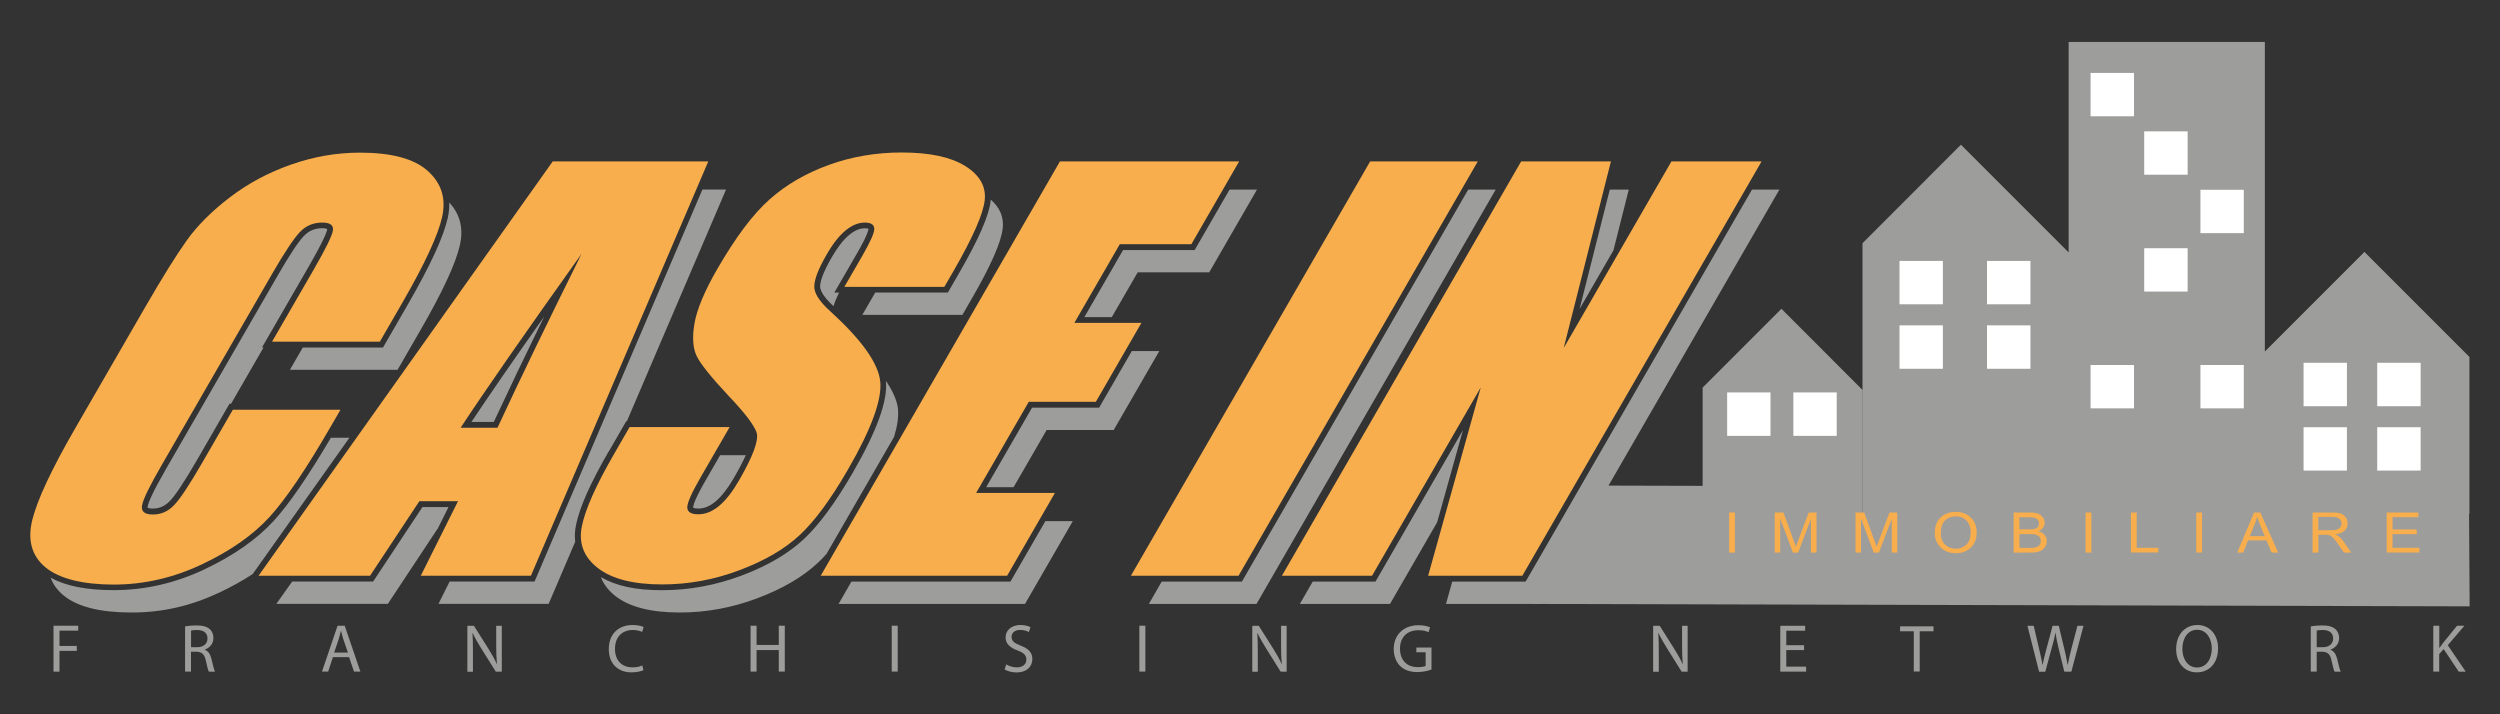
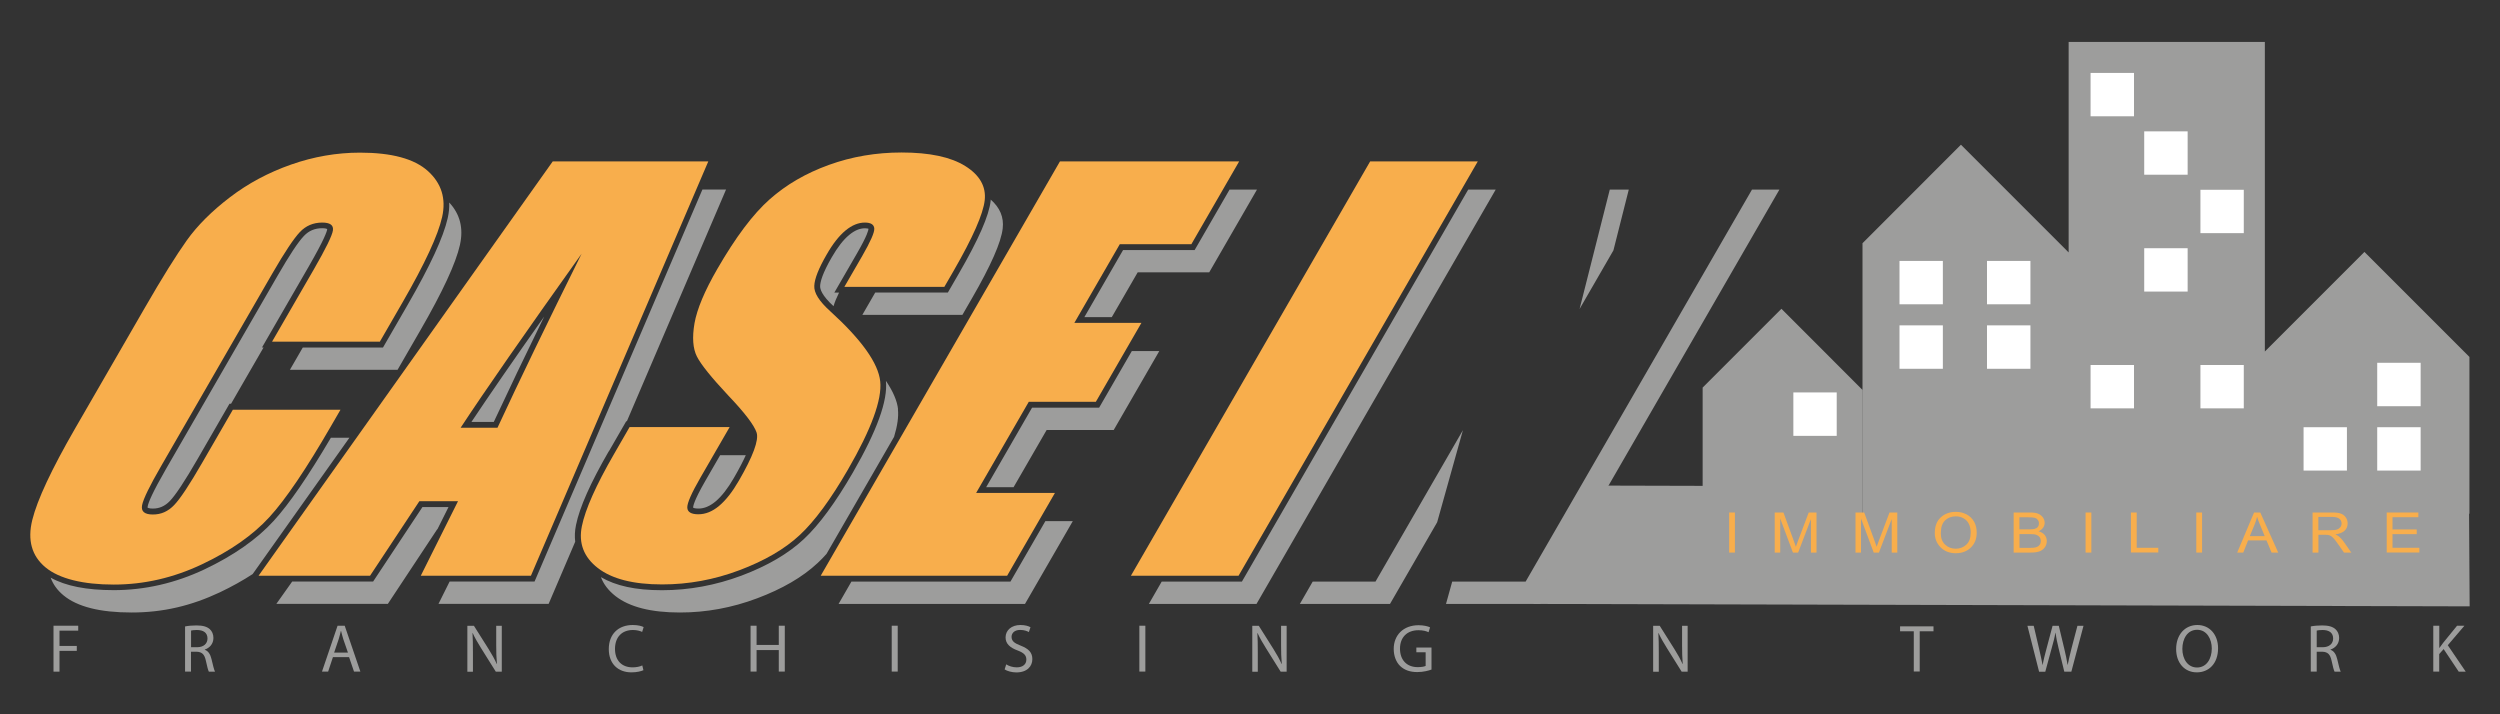
<svg xmlns="http://www.w3.org/2000/svg" id="Layer_1" version="1.1" viewBox="0 0 350 100">
  <rect x="0" y="0" width="350" height="100" fill="#333333" stroke="none" />
  <defs>
    <style>
      .st0 {
        fill: #f8ae4c;
      }

      .st1 {
        fill: #fff;
      }

      .st2 {
        fill: #9d9d9c;
      }
    </style>
  </defs>
  <path class="st0" d="M53.16,47.83h-15.07l5.83-10.09c1.69-2.93,2.59-4.77,2.69-5.49.1-.73-.4-1.09-1.5-1.09-1.24,0-2.29.44-3.13,1.33s-2.12,2.8-3.82,5.74l-15.58,26.98c-1.63,2.82-2.53,4.66-2.69,5.53-.16.86.34,1.29,1.51,1.29s2.11-.43,2.95-1.29c.85-.86,2.19-2.89,4.03-6.08l4.22-7.3h15.07l-1.31,2.26c-3.47,6.01-6.35,10.27-8.65,12.78-2.3,2.51-5.44,4.71-9.43,6.6-3.99,1.89-8.11,2.84-12.36,2.84s-7.6-.8-9.54-2.4c-1.94-1.6-2.56-3.82-1.86-6.65.7-2.83,2.7-7.09,5.98-12.78l9.79-16.95c2.41-4.18,4.37-7.32,5.86-9.41,1.49-2.09,3.51-4.1,6.05-6.04,2.54-1.94,5.39-3.46,8.55-4.57,3.16-1.11,6.38-1.67,9.65-1.67,4.44,0,7.61.86,9.51,2.58,1.9,1.72,2.56,3.86,1.99,6.42-.57,2.56-2.42,6.55-5.55,11.97l-3.18,5.51Z" />
  <path class="st0" d="M99.16,22.6l-24.83,58h-15.42l5.21-10.43h-5.41l-6.9,10.43h-15.61l41.18-58h21.79ZM69.65,59.88c3.04-6.56,6.97-14.68,11.77-24.35-7.92,11.11-13.56,19.22-16.93,24.35h5.16Z" />
  <path class="st0" d="M132.22,40.16h-14.01l2.5-4.32c1.16-2.02,1.73-3.3,1.69-3.85-.04-.55-.48-.83-1.32-.83-.91,0-1.81.37-2.71,1.11-.89.74-1.78,1.86-2.64,3.37-1.12,1.93-1.69,3.39-1.73,4.37-.06.98.68,2.16,2.22,3.55,4.4,4,6.74,7.28,7.01,9.83.27,2.56-1.24,6.68-4.53,12.37-2.39,4.14-4.63,7.18-6.73,9.14-2.1,1.96-4.92,3.6-8.45,4.93-3.53,1.33-7.14,1.99-10.82,1.99-4.04,0-7.04-.77-9.01-2.3-1.97-1.53-2.71-3.48-2.23-5.85.48-2.37,1.98-5.73,4.49-10.08l2.19-3.8h14.01l-4.09,7.08c-1.26,2.18-1.87,3.58-1.84,4.2.03.62.55.93,1.55.93s1.97-.39,2.91-1.18c.94-.79,1.86-1.96,2.76-3.52,1.98-3.42,2.81-5.66,2.49-6.72-.34-1.05-1.68-2.81-4.02-5.26-2.32-2.48-3.77-4.28-4.34-5.4-.57-1.12-.68-2.68-.34-4.66.35-1.98,1.41-4.52,3.19-7.6,2.57-4.45,5.01-7.7,7.33-9.75,2.32-2.06,5.08-3.66,8.29-4.82,3.2-1.16,6.6-1.74,10.18-1.74,3.92,0,6.89.63,8.92,1.9,2.03,1.27,2.93,2.87,2.72,4.79-.22,1.93-1.66,5.2-4.32,9.82l-1.33,2.3Z" />
  <path class="st0" d="M148.39,22.6h25.09l-6.69,11.59h-10.02l-6.36,11.01h9.39l-6.38,11.05h-9.39l-7.37,12.76h11.03l-6.69,11.59h-26.1l33.49-58Z" />
  <path class="st0" d="M206.89,22.6l-33.49,58h-15.07l33.49-58h15.07Z" />
  <path class="st2" d="M116.69,42.88c.16-.55.42-1.19.78-1.92h-.66l3.2-5.54c1.45-2.52,1.57-3.22,1.58-3.39-.05-.02-.19-.07-.5-.07-.72,0-1.44.3-2.19.92-.82.67-1.64,1.73-2.46,3.15-1.3,2.25-1.6,3.42-1.62,4.01-.02.4.19,1.29,1.89,2.84ZM76.19,44.31c-4.36,6.18-7.77,11.13-10.19,14.76h3.13c1.98-4.25,4.34-9.19,7.06-14.76ZM20.67,71.07s.15.13.73.13c.91,0,1.68-.34,2.37-1.05.79-.81,2.11-2.8,3.91-5.92l4.45-7.71h.22l4.55-7.88h-.22l6.53-11.31c2.22-3.85,2.55-4.92,2.59-5.2,0,0,0-.04,0-.07-.05-.03-.24-.11-.7-.11-1.02,0-1.86.35-2.55,1.08-.8.83-2.04,2.71-3.7,5.59l-15.58,26.98c-1.96,3.4-2.49,4.74-2.59,5.27-.01.07-.02.12-.02.15,0,.03,0,.04,0,.04,0,0,0,0,0,0ZM40.59,51.77h15.07l3.18-5.51c3.13-5.42,4.98-9.4,5.55-11.97.52-2.33.02-4.31-1.5-5.94.03.7-.04,1.42-.21,2.18-.6,2.67-2.44,6.66-5.64,12.2l-3.42,5.92h-11.23l-1.8,3.12ZM134.73,44.09l1.33-2.3c2.67-4.62,4.11-7.89,4.32-9.82.18-1.56-.39-2.9-1.68-4.03,0,.06,0,.12-.01.19-.23,2.06-1.68,5.37-4.43,10.13l-1.56,2.7h-10.17l-1.8,3.12h14.01ZM228.03,26.54h-2.66c-1.23,4.86-3.11,12.31-4.23,16.72,1.23-2.13,2.96-5.12,4.74-8.21l2.15-8.51ZM46.33,61.27c-3.16,5.37-5.85,9.29-8.01,11.65-2.36,2.58-5.62,4.86-9.69,6.79-4.08,1.93-8.36,2.91-12.71,2.91-3.83,0-6.74-.58-8.83-1.75.34.94.94,1.77,1.8,2.48,1.94,1.6,5.12,2.4,9.54,2.4s8.37-.95,12.36-2.83c1.68-.8,3.2-1.65,4.58-2.55l13.55-19.09h-2.59ZM159.27,38.13h10.02l6.69-11.59h-3.84l-4.89,8.47h-10.02c-.38.67-4.35,7.54-5.42,9.39h3.84l3.62-6.26ZM98.77,67.28c-1.68,2.91-1.74,3.64-1.73,3.79,0,0,.14.13.74.13.81,0,1.59-.33,2.39-.99.87-.73,1.73-1.84,2.58-3.31.76-1.31,1.29-2.35,1.66-3.17h-3.59l-2.05,3.55ZM59.14,70.99c-.45.68-6.9,10.42-6.9,10.42h-11.33l-2.22,3.13h15.61l6.9-10.43h.03c.69-1.38,1.28-2.56,1.56-3.12h-3.66ZM205.55,26.54l-31.68,54.88h-11.23l-1.8,3.13h15.07l33.49-58.01h-3.84ZM245.28,26.54l-31.69,54.88h-10.28l-.87,3.13h13.19l33.49-58.01h-3.84ZM158.46,49.14l-4.58,7.93h-9.39c-.4.69-5.32,9.22-6.43,11.14h3.84l4.63-8.01h9.39l6.38-11.05h-3.84ZM192.56,81.42h-8.78l-1.8,3.13h12.62l6.6-11.43c1.2-4.31,2.63-9.39,3.61-12.9-4,6.93-12.24,21.2-12.24,21.2ZM141.46,81.42h-22.26l-1.8,3.13h26.1l6.69-11.59h-3.84l-4.89,8.47ZM85.24,63.19l2.43-4.21h.09l13.89-32.45h-3.31l-23.5,54.88h-11.89l-1.56,3.13h15.42l3.72-8.7c-.09-.73-.06-1.51.11-2.33.5-2.47,2-5.85,4.58-10.32ZM125.73,57.32c-.12-1.18-.69-2.51-1.7-4,.28,2.76-1.24,6.96-4.63,12.84-2.42,4.18-4.73,7.33-6.88,9.33-2.17,2.03-5.1,3.74-8.72,5.1-3.61,1.35-7.35,2.04-11.11,2.04s-6.48-.62-8.56-1.83c.37.99,1.05,1.88,2.05,2.66,1.97,1.53,4.97,2.29,9.01,2.29,3.68,0,7.29-.66,10.82-1.99,3.54-1.33,6.35-2.97,8.45-4.93.41-.38.83-.81,1.25-1.28l9.46-16.39c.47-1.53.65-2.82.54-3.85Z" />
-   <path class="st0" d="M246.62,22.6l-33.49,58h-13.19l7.37-26.37-15.22,26.37h-12.62l33.49-58h12.57l-6.61,26.12,15.08-26.12h12.62Z" />
  <polygon class="st2" points="223.57 67.98 238.37 68.02 238.37 54.26 249.4 43.23 260.73 54.57 260.73 72.02 260.75 72.02 260.75 34.05 274.53 20.26 289.85 35.58 289.85 70.18 289.61 70.18 289.61 5.87 317.08 5.87 317.08 72.02 316.32 72.02 316.32 49.97 331.02 35.27 345.72 49.97 345.72 71.92 345.67 71.92 345.75 84.89 214.67 84.55 223.57 67.98" />
  <g>
    <rect class="st1" x="292.68" y="10.21" width="6.08" height="6.07" />
    <rect class="st1" x="265.93" y="36.53" width="6.07" height="6.07" />
    <rect class="st1" x="292.68" y="51.1" width="6.08" height="6.07" />
    <rect class="st1" x="278.18" y="36.53" width="6.08" height="6.07" />
    <rect class="st1" x="265.93" y="45.55" width="6.07" height="6.08" />
    <rect class="st1" x="278.18" y="45.55" width="6.08" height="6.08" />
-     <rect class="st1" x="241.8" y="54.94" width="6.07" height="6.08" />
    <rect class="st1" x="251.07" y="54.94" width="6.07" height="6.08" />
-     <rect class="st1" x="322.5" y="50.79" width="6.07" height="6.08" />
    <rect class="st1" x="332.81" y="50.79" width="6.08" height="6.08" />
    <rect class="st1" x="322.5" y="59.81" width="6.07" height="6.07" />
    <rect class="st1" x="332.81" y="59.81" width="6.08" height="6.07" />
    <rect class="st1" x="300.19" y="18.39" width="6.08" height="6.07" />
    <rect class="st1" x="300.19" y="34.75" width="6.08" height="6.07" />
    <rect class="st1" x="308.06" y="26.57" width="6.07" height="6.07" />
    <rect class="st1" x="308.06" y="51.1" width="6.07" height="6.07" />
  </g>
  <g>
    <path class="st0" d="M242.08,77.36v-5.61h.81v5.61h-.81Z" />
    <path class="st0" d="M248.46,77.36v-5.61h1.22l1.45,3.97.29.83c.07-.21.18-.51.33-.9l1.47-3.9h1.09v5.61h-.78v-4.69l-1.79,4.69h-.73l-1.78-4.77v4.77h-.78Z" />
    <path class="st0" d="M259.77,77.36v-5.61h1.22l1.45,3.97.29.83c.07-.21.18-.51.33-.9l1.47-3.9h1.09v5.61h-.78v-4.69l-1.79,4.69h-.73l-1.78-4.77v4.77h-.78Z" />
    <path class="st0" d="M270.87,74.63c0-.96.28-1.69.84-2.2s1.26-.77,2.1-.77c.54,0,1.03.11,1.48.34.45.23.8.56,1.06,1s.39.96.39,1.56c0,.83-.25,1.51-.76,2.03-.55.58-1.28.86-2.18.86s-1.63-.3-2.18-.89c-.5-.54-.75-1.18-.75-1.94ZM271.71,74.64c0,.69.2,1.23.61,1.61.41.38.9.57,1.48.57s1.09-.19,1.5-.58.6-.95.6-1.7c0-.48-.1-.91-.31-1.29-.16-.29-.4-.52-.72-.7s-.67-.26-1.05-.26c-.61,0-1.12.19-1.51.57-.4.38-.59.97-.59,1.78Z" />
    <path class="st0" d="M281.91,77.36v-5.61h2.3c.47,0,.83.05,1.11.16.27.11.49.28.67.51.17.23.26.48.26.76,0,.26-.07.49-.22.7s-.36.37-.63.5c.36.1.63.26.84.5.2.23.31.52.31.86s-.09.64-.28.89c-.19.26-.43.44-.74.56-.31.12-.73.17-1.27.17h-2.34ZM282.72,74.11h1.33c.35,0,.59-.02.74-.05.21-.05.37-.14.49-.27.11-.13.17-.3.17-.51,0-.2-.05-.37-.16-.5-.1-.13-.24-.23-.41-.28-.17-.05-.48-.08-.93-.08h-1.23v1.69ZM282.72,76.7h1.53c.34,0,.59-.02.75-.07.23-.07.41-.17.53-.33.12-.15.18-.34.18-.57,0-.21-.06-.39-.17-.54-.12-.15-.27-.25-.47-.32s-.5-.1-.92-.1h-1.42v1.93Z" />
    <path class="st0" d="M291.98,77.36v-5.61h.81v5.61h-.81Z" />
    <path class="st0" d="M298.33,77.36v-5.61h.81v4.94h3.02v.66h-3.83Z" />
    <path class="st0" d="M307.48,77.36v-5.61h.81v5.61h-.81Z" />
    <path class="st0" d="M313.21,77.36l2.36-5.61h.87l2.51,5.61h-.93l-.71-1.7h-2.58l-.67,1.7h-.85ZM314.97,75.06h2.09l-.64-1.55c-.2-.48-.34-.86-.43-1.16-.08.36-.19.72-.34,1.07l-.68,1.64Z" />
    <path class="st0" d="M323.76,77.36v-5.61h2.72c.57,0,.99.05,1.26.16.27.1.49.28.67.52.17.24.26.53.26.85,0,.42-.15.77-.44,1.03s-.72.43-1.28.5c.23.1.4.21.52.31.24.21.45.45.64.71l1.07,1.53h-1.02l-.82-1.17c-.32-.46-.56-.76-.72-.92-.16-.16-.32-.26-.47-.32s-.36-.08-.63-.08h-.94v2.49h-.81ZM324.57,74.23h1.74c.38,0,.67-.03.87-.1.2-.07.35-.18.47-.33.12-.15.17-.32.17-.52,0-.28-.11-.51-.33-.67-.22-.16-.55-.24-.98-.24h-1.94v1.85Z" />
    <path class="st0" d="M334.14,77.36v-5.61h4.43v.66h-3.62v1.71h3.39v.66h-3.39v1.91h3.76v.66h-4.57Z" />
  </g>
  <g>
    <path class="st2" d="M7.49,87.6h3.46v.69h-2.62v2.14h2.42v.69h-2.42v2.91h-.84v-6.42Z" />
    <path class="st2" d="M25.92,87.7c.42-.09,1.03-.14,1.59-.14.89,0,1.47.17,1.87.53.31.28.5.72.5,1.22,0,.84-.54,1.4-1.21,1.63v.03c.49.17.78.63.94,1.3.21.9.36,1.51.49,1.76h-.86c-.1-.18-.25-.73-.42-1.54-.19-.89-.54-1.22-1.3-1.25h-.78v2.78h-.83v-6.33ZM26.75,90.61h.85c.89,0,1.45-.49,1.45-1.22,0-.83-.6-1.19-1.48-1.19-.4,0-.68.04-.82.08v2.33Z" />
    <path class="st2" d="M46.61,92l-.67,2.02h-.86l2.18-6.42h1l2.19,6.42h-.89l-.69-2.02h-2.28ZM48.71,91.36l-.64-1.85c-.13-.42-.23-.8-.32-1.17h-.03c-.09.37-.19.77-.31,1.16l-.63,1.86h1.93Z" />
    <path class="st2" d="M65.43,94.03v-6.42h.92l2.05,3.25c.47.75.85,1.42,1.14,2.09h.03c-.08-.87-.1-1.65-.1-2.64v-2.7h.78v6.42h-.84l-2.04-3.26c-.45-.72-.88-1.45-1.19-2.14h-.03c.05.82.06,1.59.06,2.66v2.75h-.78Z" />
    <path class="st2" d="M90.09,93.82c-.3.15-.92.31-1.7.31-1.81,0-3.16-1.15-3.16-3.26s1.36-3.37,3.35-3.37c.79,0,1.31.17,1.53.29l-.21.68c-.3-.15-.75-.27-1.29-.27-1.51,0-2.51.96-2.51,2.65,0,1.58.91,2.58,2.46,2.58.51,0,1.03-.1,1.36-.27l.16.67Z" />
    <path class="st2" d="M105.92,87.6v2.69h3.11v-2.69h.84v6.42h-.84v-3.01h-3.11v3.01h-.84v-6.42h.84Z" />
    <path class="st2" d="M125.68,87.6v6.42h-.84v-6.42h.84Z" />
    <path class="st2" d="M140.87,93.01c.37.24.91.42,1.48.42.85,0,1.34-.44,1.34-1.09,0-.59-.34-.94-1.21-1.27-1.05-.38-1.7-.93-1.7-1.83,0-1,.83-1.74,2.08-1.74.65,0,1.13.15,1.41.31l-.23.68c-.2-.12-.63-.3-1.21-.3-.88,0-1.21.52-1.21.96,0,.6.39.9,1.28,1.24,1.09.43,1.63.94,1.63,1.89,0,.99-.72,1.86-2.24,1.86-.62,0-1.3-.19-1.64-.42l.22-.7Z" />
    <path class="st2" d="M160.35,87.6v6.42h-.84v-6.42h.84Z" />
    <path class="st2" d="M175.32,94.03v-6.42h.91l2.05,3.25c.47.75.85,1.42,1.14,2.09h.03c-.08-.87-.1-1.65-.1-2.64v-2.7h.78v6.42h-.84l-2.04-3.26c-.45-.72-.88-1.45-1.19-2.14h-.03c.05.82.06,1.59.06,2.66v2.75h-.78Z" />
    <path class="st2" d="M200.4,93.74c-.37.14-1.12.35-1.98.35-.97,0-1.77-.25-2.4-.85-.55-.53-.9-1.39-.9-2.39,0-1.91,1.33-3.32,3.48-3.32.74,0,1.34.16,1.61.3l-.21.68c-.34-.16-.77-.28-1.42-.28-1.56,0-2.58.97-2.58,2.58s.97,2.59,2.48,2.59c.54,0,.92-.08,1.11-.17v-1.91h-1.3v-.67h2.12v3.09Z" />
  </g>
  <g>
    <path class="st2" d="M231.44,94.03v-6.42h.92l2.05,3.25c.47.75.85,1.42,1.14,2.09h.03c-.07-.87-.09-1.65-.09-2.64v-2.7h.78v6.42h-.84l-2.04-3.26c-.45-.72-.88-1.45-1.19-2.14h-.03c.05.82.06,1.59.06,2.66v2.75h-.78Z" />
-     <path class="st2" d="M252.57,91.01h-2.49v2.32h2.78v.7h-3.62v-6.42h3.48v.69h-2.64v2.03h2.49v.69Z" />
    <path class="st2" d="M285.47,94.03l-1.63-6.42h.88l.76,3.25c.19.81.36,1.6.48,2.22h.02c.1-.64.3-1.4.52-2.23l.86-3.24h.87l.78,3.26c.18.77.35,1.53.45,2.2h.02c.13-.7.32-1.42.51-2.22l.85-3.24h.85l-1.7,6.42h-.99s-.81-3.33-.81-3.33c-.2-.83-.33-1.46-.42-2.11h-.02c-.1.65-.26,1.27-.5,2.1l-.91,3.35h-.87Z" />
    <path class="st2" d="M307.55,94.13c-1.71,0-2.89-1.32-2.89-3.26,0-2.04,1.26-3.37,2.97-3.37s2.9,1.34,2.9,3.25c0,2.2-1.34,3.38-2.97,3.38h0ZM307.59,93.45c1.32,0,2.06-1.21,2.06-2.67,0-1.28-.67-2.61-2.05-2.61s-2.07,1.29-2.07,2.68.74,2.6,2.05,2.6h0Z" />
    <path class="st2" d="M323.51,87.7c.42-.09,1.03-.14,1.59-.14.89,0,1.47.17,1.87.53.31.28.51.72.51,1.22,0,.84-.54,1.4-1.21,1.63v.03c.49.17.78.63.94,1.3.21.9.36,1.51.49,1.76h-.86c-.1-.18-.25-.73-.42-1.54-.19-.89-.54-1.22-1.3-1.25h-.78v2.78h-.83v-6.33ZM324.34,90.61h.85c.89,0,1.45-.49,1.45-1.22,0-.83-.6-1.19-1.48-1.19-.4,0-.68.04-.82.08v2.33Z" />
    <path class="st2" d="M340.67,87.6h.83v3.1h.03c.17-.25.34-.48.5-.69l1.96-2.41h1.03l-2.33,2.73,2.51,3.7h-.98l-2.11-3.16-.62.7v2.45h-.83v-6.42Z" />
    <path class="st2" d="M267.93,88.38h-1.92v-.69h4.68v.69h-1.93v5.63h-.83v-5.63Z" />
  </g>
</svg>